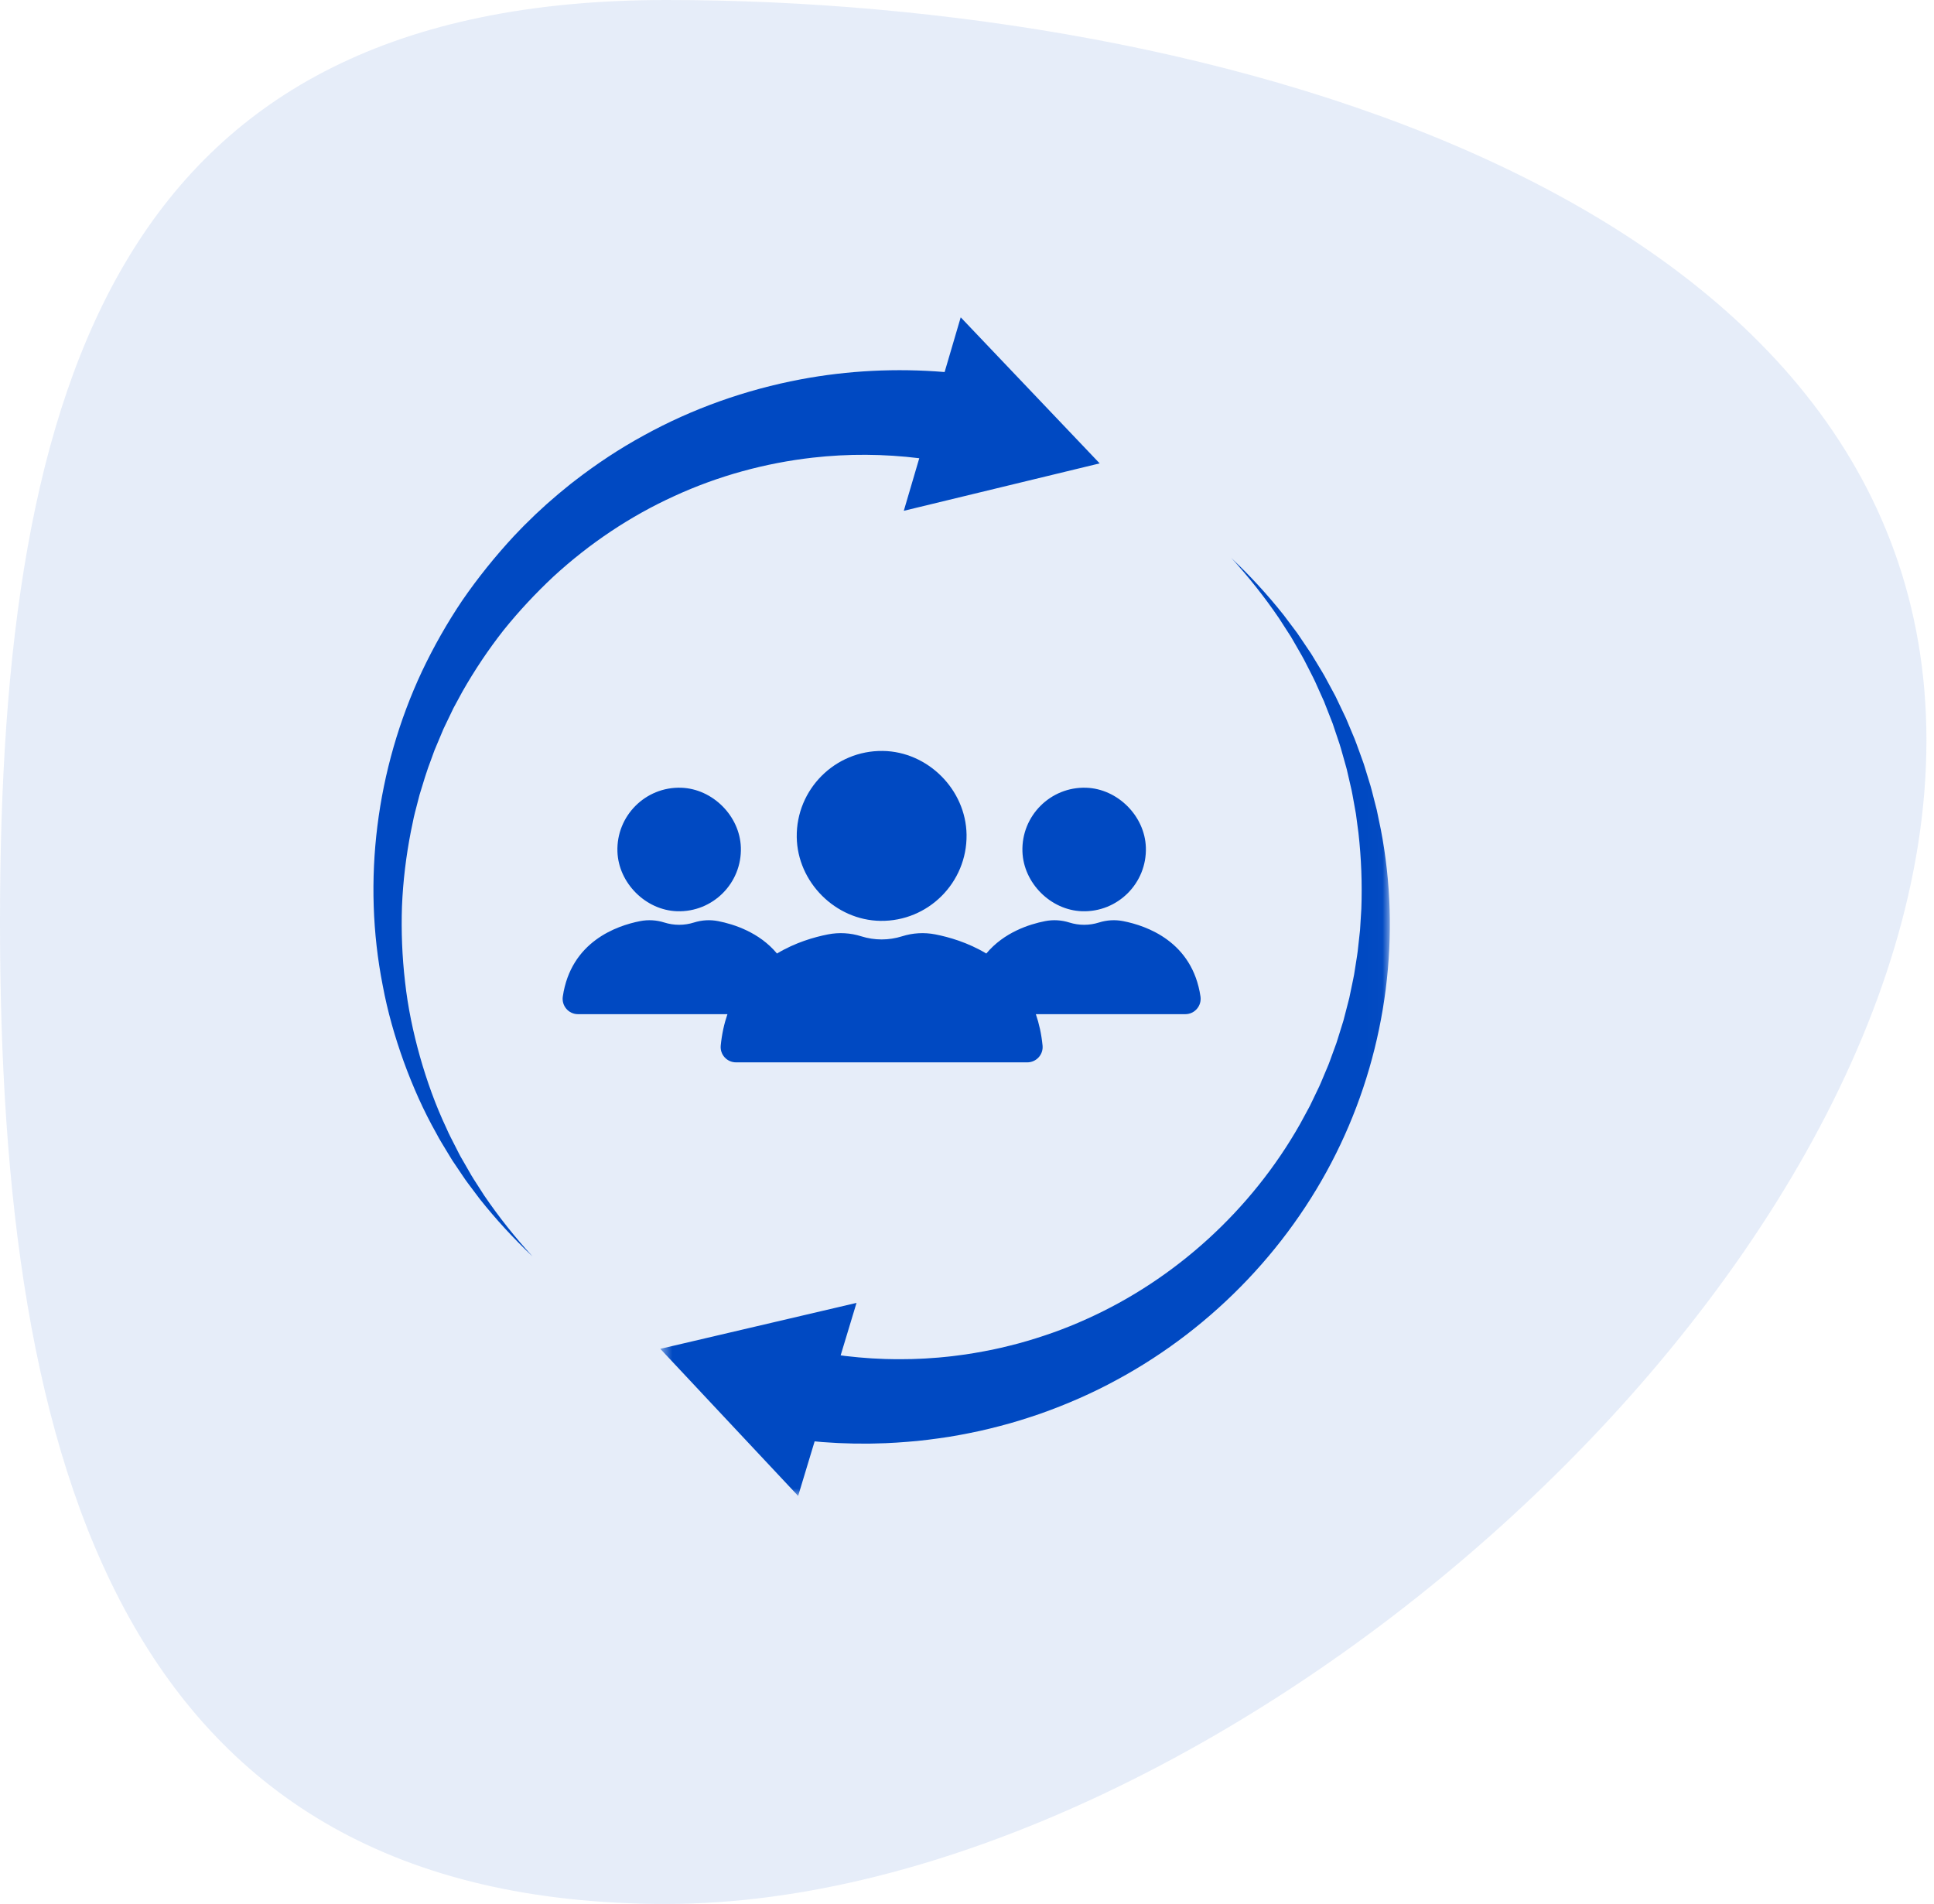
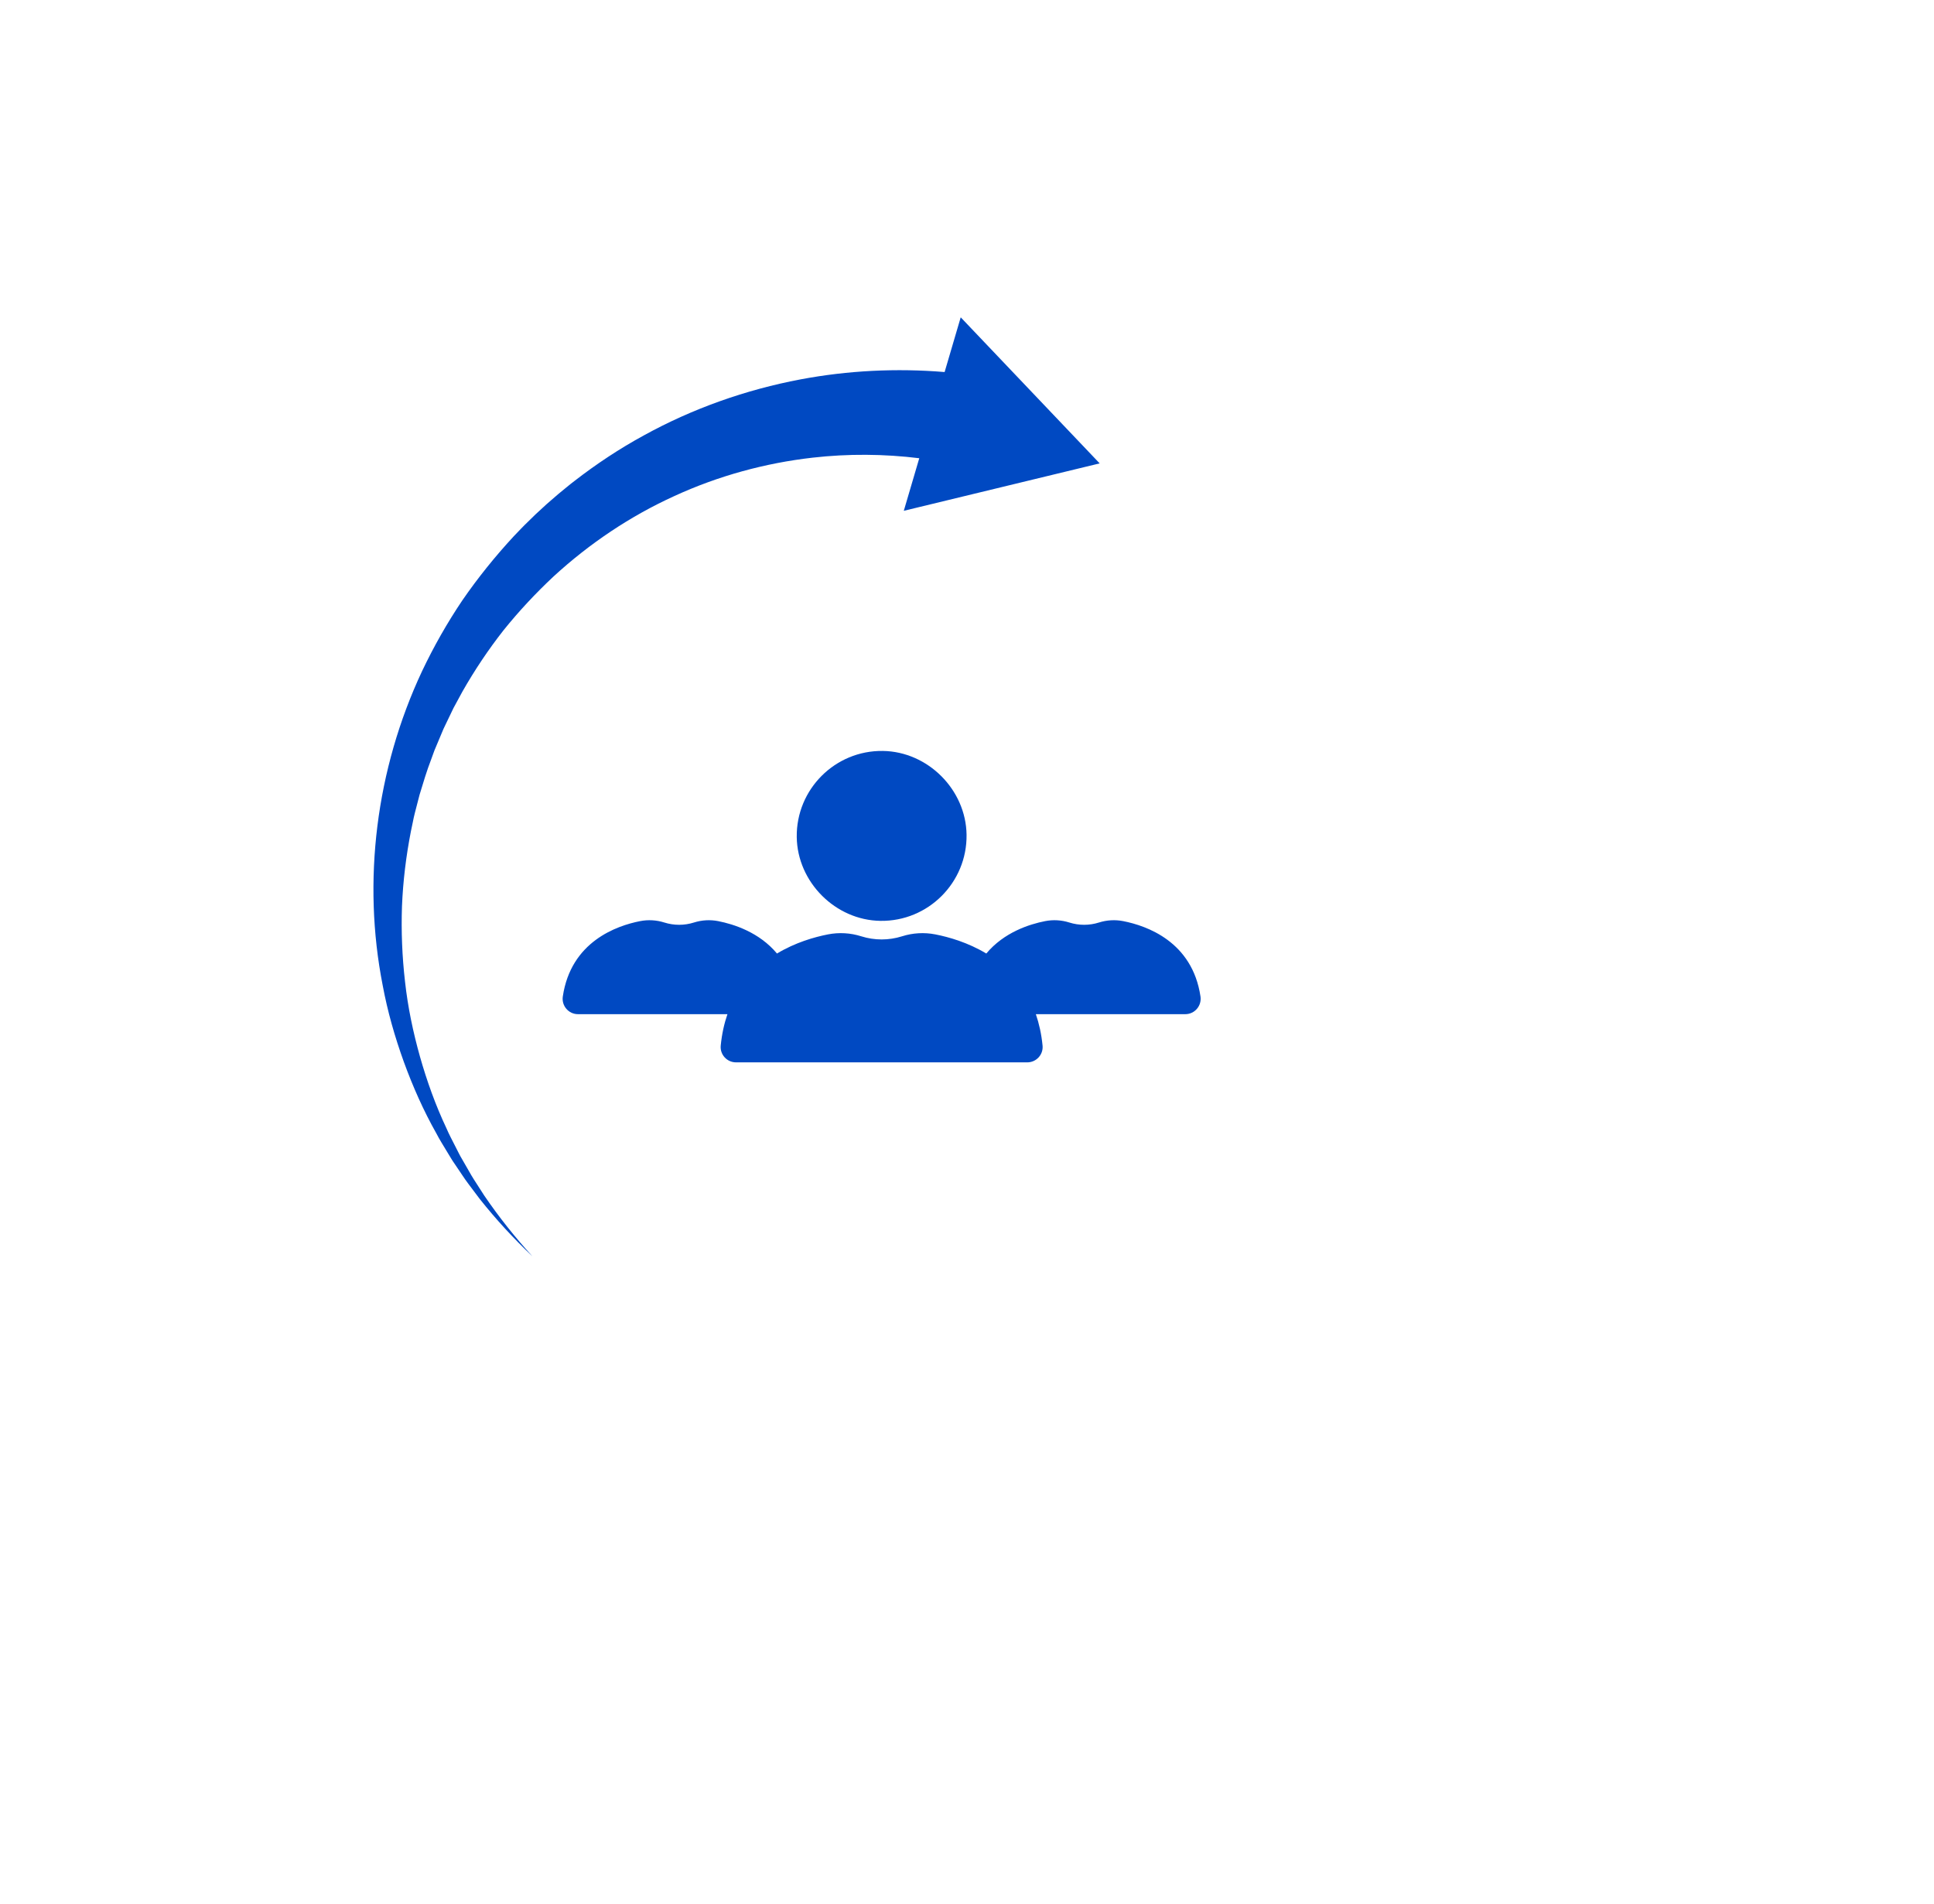
<svg xmlns="http://www.w3.org/2000/svg" width="128" height="126" viewBox="0 0 128 126" fill="none">
-   <path d="M127.5 49C127.5 85.049 80.151 126 44.102 126C8.054 126 0 97.049 0 61C0 24.951 8.054 0 44.102 0C80.151 0 127.5 12.951 127.5 49Z" fill="#0049C2" fill-opacity="0.1" />
  <mask id="mask0_19475_18" style="mask-type:luminance" maskUnits="userSpaceOnUse" x="43" y="36" width="49" height="63">
    <path d="M43.632 36.887H91.986V98.999H43.632V36.887Z" fill="white" />
  </mask>
  <g mask="url(#mask0_19475_18)">
-     <path d="M91.388 54.895C91.299 54.462 91.212 54.031 91.12 53.602L90.793 52.324C90.742 52.111 90.675 51.901 90.61 51.692L90.417 51.063L90.32 50.748C90.287 50.644 90.258 50.539 90.218 50.436L89.995 49.818C89.844 49.406 89.703 48.993 89.526 48.592L89.272 47.987L89.082 47.533L89.012 47.386L88.448 46.204C88.424 46.155 88.402 46.105 88.377 46.057L88.299 45.913L88.144 45.625L87.833 45.05C87.635 44.663 87.401 44.294 87.178 43.922L86.84 43.364C86.785 43.27 86.724 43.18 86.662 43.091L86.48 42.821L86.116 42.281L85.934 42.012C85.903 41.967 85.874 41.922 85.842 41.878L85.744 41.747L84.963 40.708C83.888 39.35 82.715 38.078 81.464 36.895C82.628 38.166 83.698 39.513 84.66 40.929L85.355 42.008L85.442 42.142C85.47 42.187 85.496 42.234 85.522 42.281L85.683 42.559L86.002 43.114L86.161 43.391C86.215 43.483 86.268 43.576 86.315 43.672L86.606 44.241C86.798 44.621 87 44.996 87.166 45.389L87.427 45.971L87.558 46.262L87.624 46.407C87.645 46.456 87.663 46.506 87.682 46.556L88.147 47.742L88.205 47.89L88.255 48.041L88.356 48.343L88.559 48.946C88.702 49.344 88.809 49.755 88.925 50.162L89.097 50.772C89.128 50.873 89.15 50.977 89.173 51.08L89.245 51.389L89.387 52.006C89.435 52.212 89.484 52.416 89.518 52.625L89.742 53.87L89.908 55.123C90.097 56.795 90.16 58.476 90.099 60.148L90.022 61.4C90.018 61.452 90.016 61.504 90.012 61.556L89.995 61.712L89.892 62.646C89.856 63.061 89.779 63.472 89.717 63.883L89.619 64.5C89.583 64.705 89.536 64.908 89.495 65.112L89.368 65.722L89.305 66.028L89.228 66.329L88.916 67.534L88.547 68.721C88.516 68.819 88.489 68.919 88.453 69.017L88.347 69.308L88.134 69.89C88.062 70.084 87.997 70.28 87.919 70.471L87.678 71.042C87.516 71.422 87.368 71.806 87.18 72.174L86.913 72.731L86.779 73.009C86.735 73.101 86.692 73.195 86.641 73.284L86.053 74.369C82.822 80.09 77.755 84.673 71.91 87.294C70.451 87.958 68.939 88.487 67.402 88.907C66.632 89.11 65.858 89.297 65.076 89.436C64.687 89.515 64.293 89.57 63.902 89.634C63.706 89.665 63.509 89.685 63.313 89.712C63.116 89.736 62.92 89.765 62.723 89.782L62.131 89.84C61.935 89.858 61.737 89.868 61.54 89.882C61.146 89.916 60.75 89.922 60.355 89.94C59.566 89.954 58.777 89.957 57.991 89.909L57.696 89.895C57.599 89.89 57.5 89.88 57.402 89.873L56.814 89.827L56.228 89.766L55.935 89.735L55.644 89.695L55.638 89.694L56.688 86.223L43.701 89.263L52.824 98.998L53.916 95.386L54.418 95.433L55.119 95.477L55.469 95.498L55.82 95.51L56.521 95.532L57.223 95.535C57.339 95.535 57.456 95.537 57.573 95.535L57.923 95.527C58.857 95.514 59.789 95.445 60.716 95.36C61.179 95.306 61.642 95.261 62.103 95.19C62.333 95.156 62.563 95.127 62.793 95.089L63.48 94.97C63.709 94.933 63.937 94.884 64.164 94.839C64.392 94.791 64.62 94.749 64.846 94.697C65.298 94.59 65.75 94.491 66.197 94.367C67.096 94.137 67.979 93.856 68.854 93.556C70.598 92.939 72.294 92.2 73.911 91.318C80.396 87.816 85.629 82.266 88.712 75.747C91.802 69.231 92.73 61.815 91.388 54.895Z" fill="#0049C2" />
-   </g>
+     </g>
  <path d="M53.784 30.287C56.138 30.02 58.512 30.038 60.841 30.325L59.817 33.804L72.781 30.666L63.584 21L62.519 24.621C59.326 24.358 56.113 24.517 52.992 25.105C49.351 25.792 45.831 27.04 42.616 28.812C41.004 29.69 39.474 30.705 38.031 31.822C37.848 31.957 37.673 32.104 37.496 32.247C37.319 32.392 37.141 32.533 36.967 32.681L36.45 33.127C36.364 33.201 36.277 33.274 36.192 33.351L35.941 33.582L35.44 34.043L34.953 34.519C34.623 34.832 34.316 35.167 34 35.492C32.769 36.823 31.631 38.234 30.606 39.721C29.596 41.218 28.706 42.789 27.936 44.411C24.881 50.916 23.972 58.312 25.328 65.209C25.649 66.936 26.133 68.626 26.726 70.268C27.323 71.908 28.031 73.505 28.886 75.018C29.084 75.405 29.319 75.77 29.541 76.143L29.878 76.698C29.932 76.792 29.995 76.88 30.056 76.97L30.238 77.24L30.601 77.778C30.724 77.955 30.839 78.139 30.973 78.309L31.751 79.345C32.825 80.698 33.994 81.966 35.241 83.145C34.081 81.877 33.015 80.535 32.053 79.125L31.361 78.049C31.242 77.872 31.142 77.683 31.035 77.5L30.716 76.945L30.557 76.669C30.505 76.577 30.449 76.486 30.402 76.391L30.113 75.823C29.922 75.442 29.718 75.07 29.553 74.679C28.827 73.145 28.255 71.545 27.794 69.922C27.338 68.299 26.992 66.646 26.808 64.977C26.615 63.31 26.548 61.635 26.605 59.968C26.674 58.3 26.877 56.644 27.195 55.017L27.322 54.408C27.365 54.206 27.4 54.002 27.456 53.803L27.767 52.601C28.008 51.81 28.24 51.019 28.539 50.249L28.75 49.669C28.827 49.478 28.909 49.289 28.989 49.099L29.228 48.531L29.347 48.247L29.48 47.968L30.013 46.859L30.599 45.778C31.408 44.354 32.318 42.994 33.323 41.713C34.344 40.443 35.455 39.255 36.638 38.148C39.025 35.956 41.73 34.146 44.639 32.824C47.543 31.489 50.647 30.644 53.784 30.287Z" fill="#0049C2" />
  <path d="M52.732 55.397C52.773 58.378 55.294 60.9 58.272 60.941C61.433 60.985 64.013 58.403 63.971 55.24C63.93 52.259 61.409 49.737 58.43 49.696C55.269 49.653 52.689 52.235 52.732 55.397Z" fill="#0049C2" />
-   <path d="M67.669 56.353C67.737 58.435 69.537 60.237 71.617 60.304C73.978 60.381 75.914 58.443 75.838 56.081C75.77 54 73.97 52.199 71.889 52.131C69.528 52.054 67.592 53.992 67.669 56.353Z" fill="#0049C2" />
-   <path d="M45.084 52.131C42.724 52.054 40.787 53.992 40.864 56.353C40.932 58.435 42.733 60.237 44.813 60.304C47.173 60.381 49.11 58.443 49.033 56.081C48.965 54 47.165 52.199 45.084 52.131Z" fill="#0049C2" />
  <path d="M48.145 67.116C47.931 67.737 47.776 68.424 47.701 69.194C47.642 69.79 48.114 70.305 48.712 70.305H67.989C68.588 70.305 69.06 69.79 69.001 69.194C68.926 68.424 68.77 67.737 68.557 67.116H78.448C79.07 67.116 79.544 66.562 79.453 65.945C78.915 62.316 75.893 61.262 74.335 60.958C73.802 60.854 73.252 60.886 72.734 61.05C72.095 61.252 71.411 61.252 70.772 61.05C70.255 60.886 69.704 60.854 69.171 60.958C68.134 61.161 66.448 61.697 65.278 63.103C64.065 62.373 62.804 62.012 61.902 61.836C61.169 61.693 60.411 61.737 59.7 61.963C58.821 62.24 57.88 62.24 57.002 61.963C56.29 61.737 55.533 61.693 54.8 61.836C53.897 62.012 52.636 62.373 51.424 63.103C50.254 61.697 48.567 61.161 47.53 60.958C46.997 60.854 46.447 60.886 45.929 61.05C45.291 61.252 44.606 61.252 43.967 61.05C43.45 60.886 42.899 60.854 42.367 60.958C40.809 61.262 37.786 62.316 37.249 65.945C37.157 66.562 37.631 67.116 38.253 67.116H48.145Z" fill="#0049C2" />
</svg>